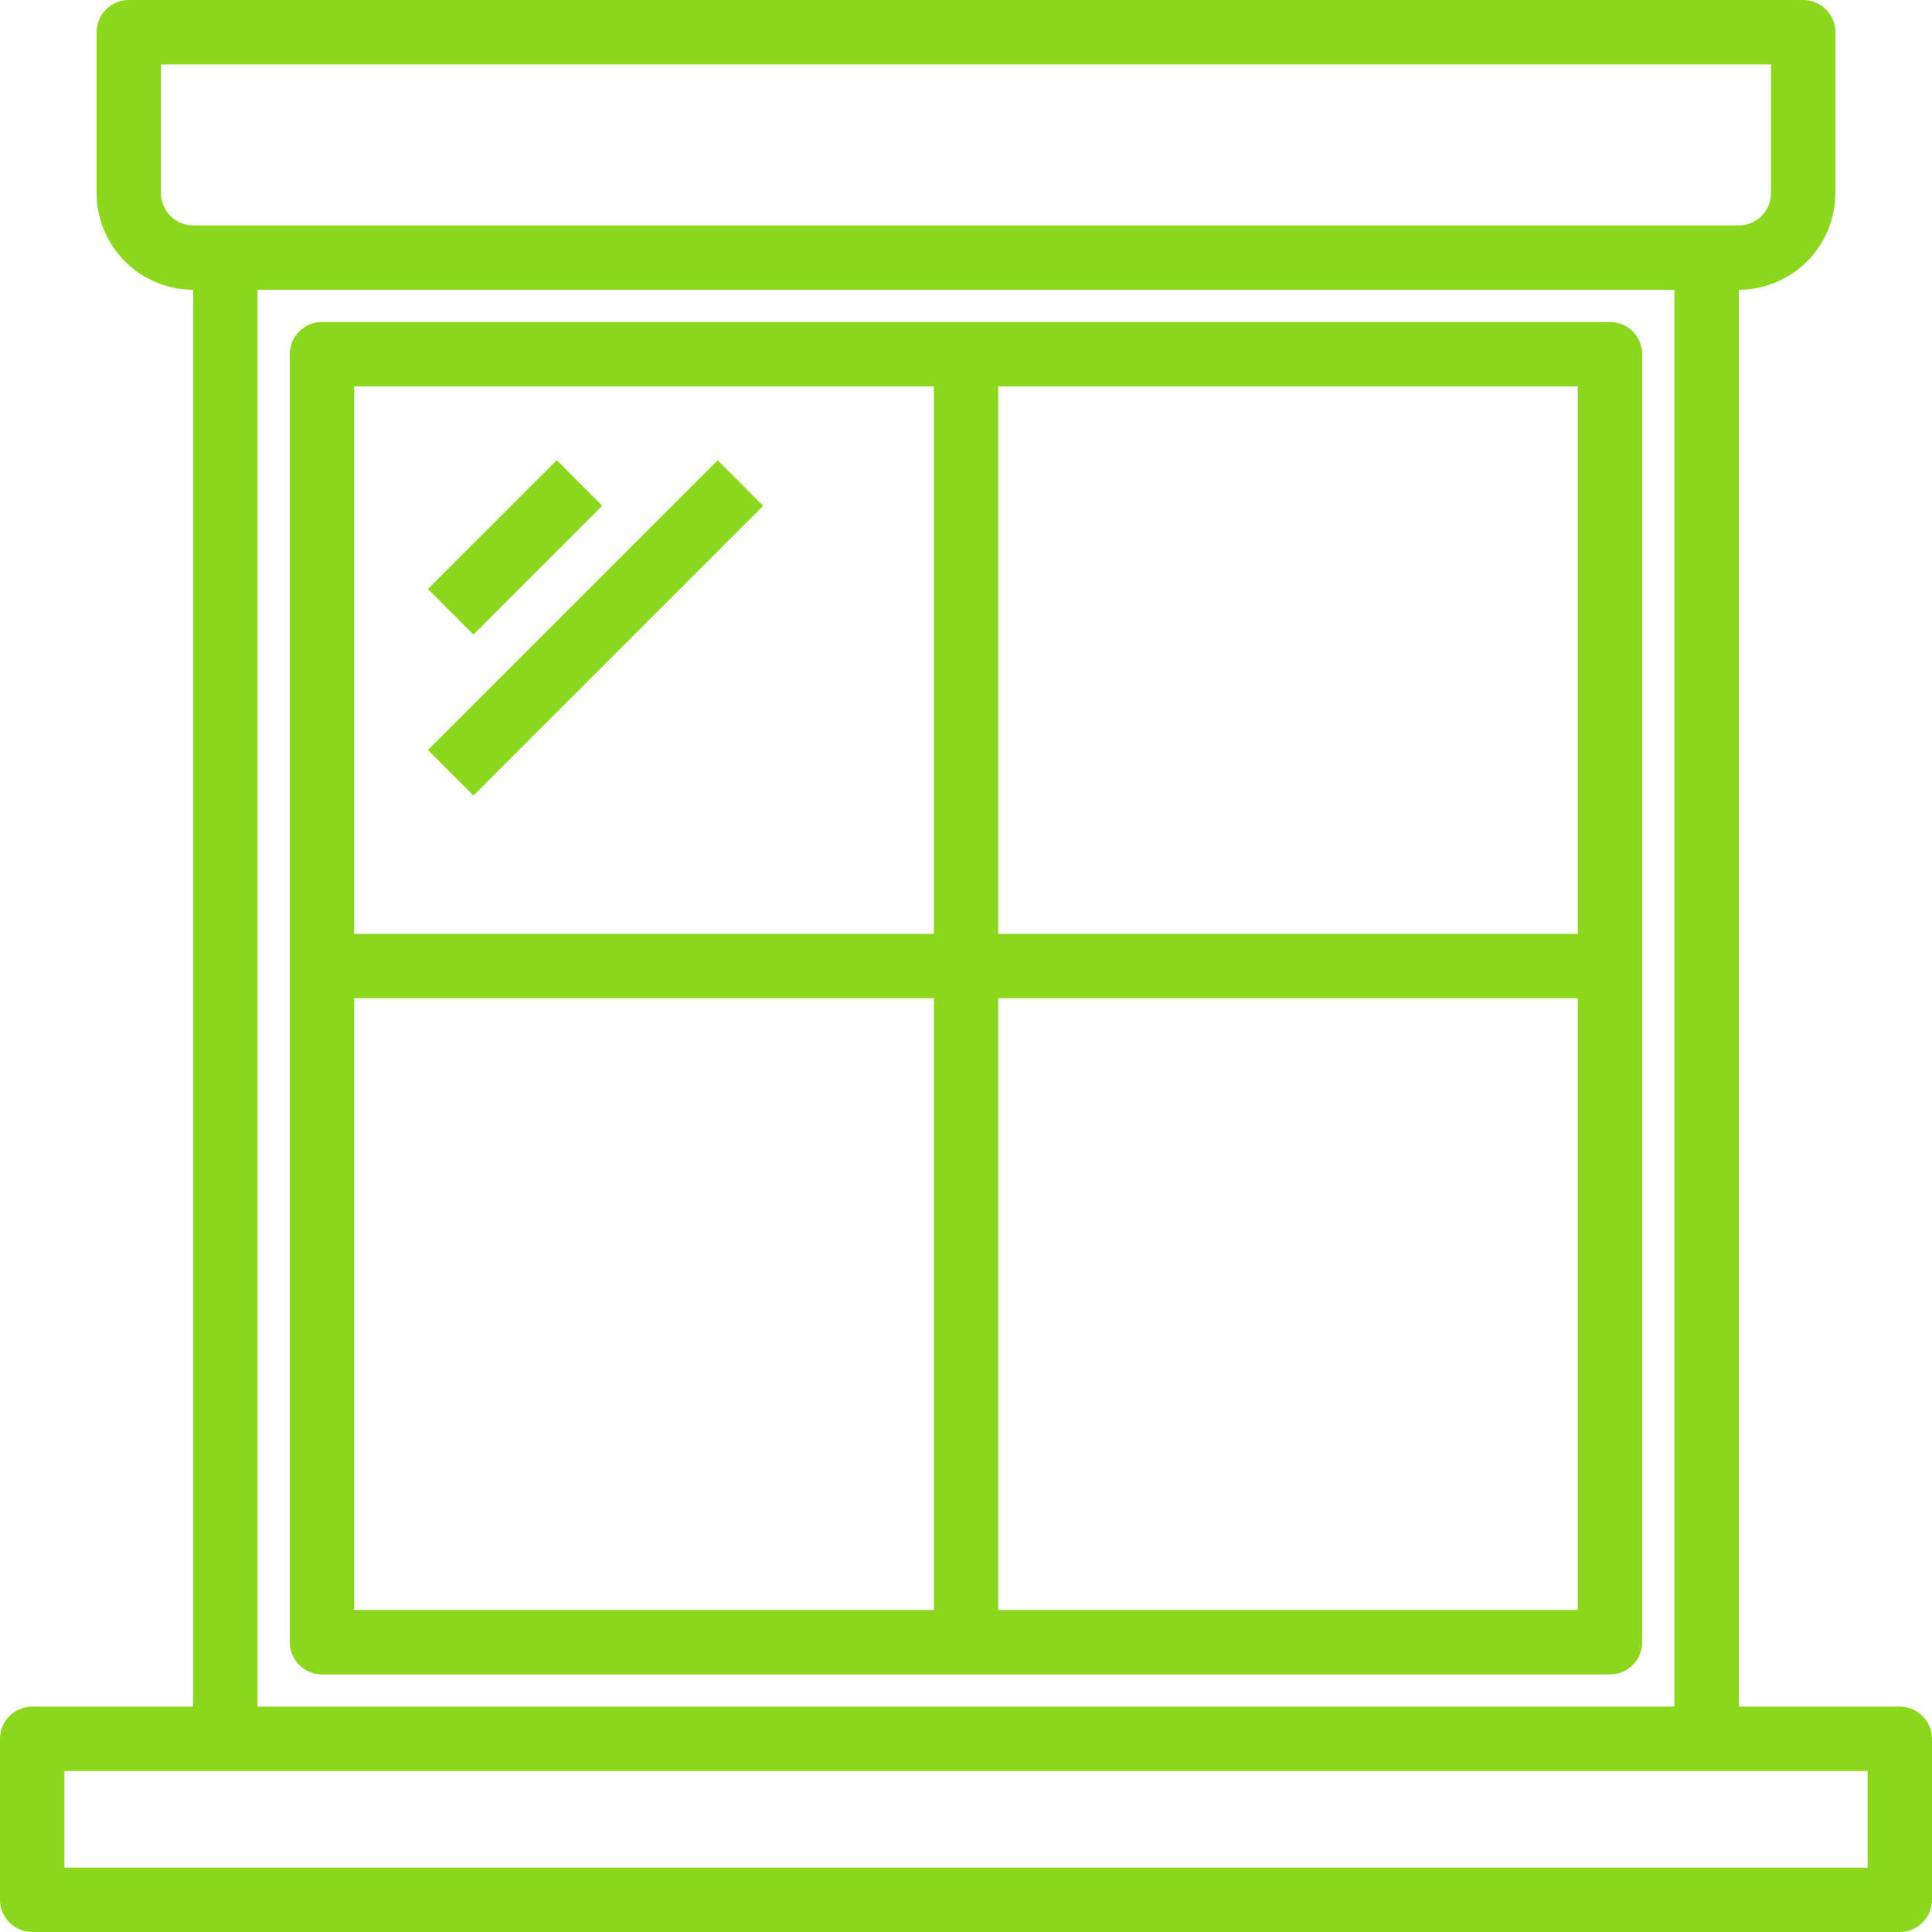
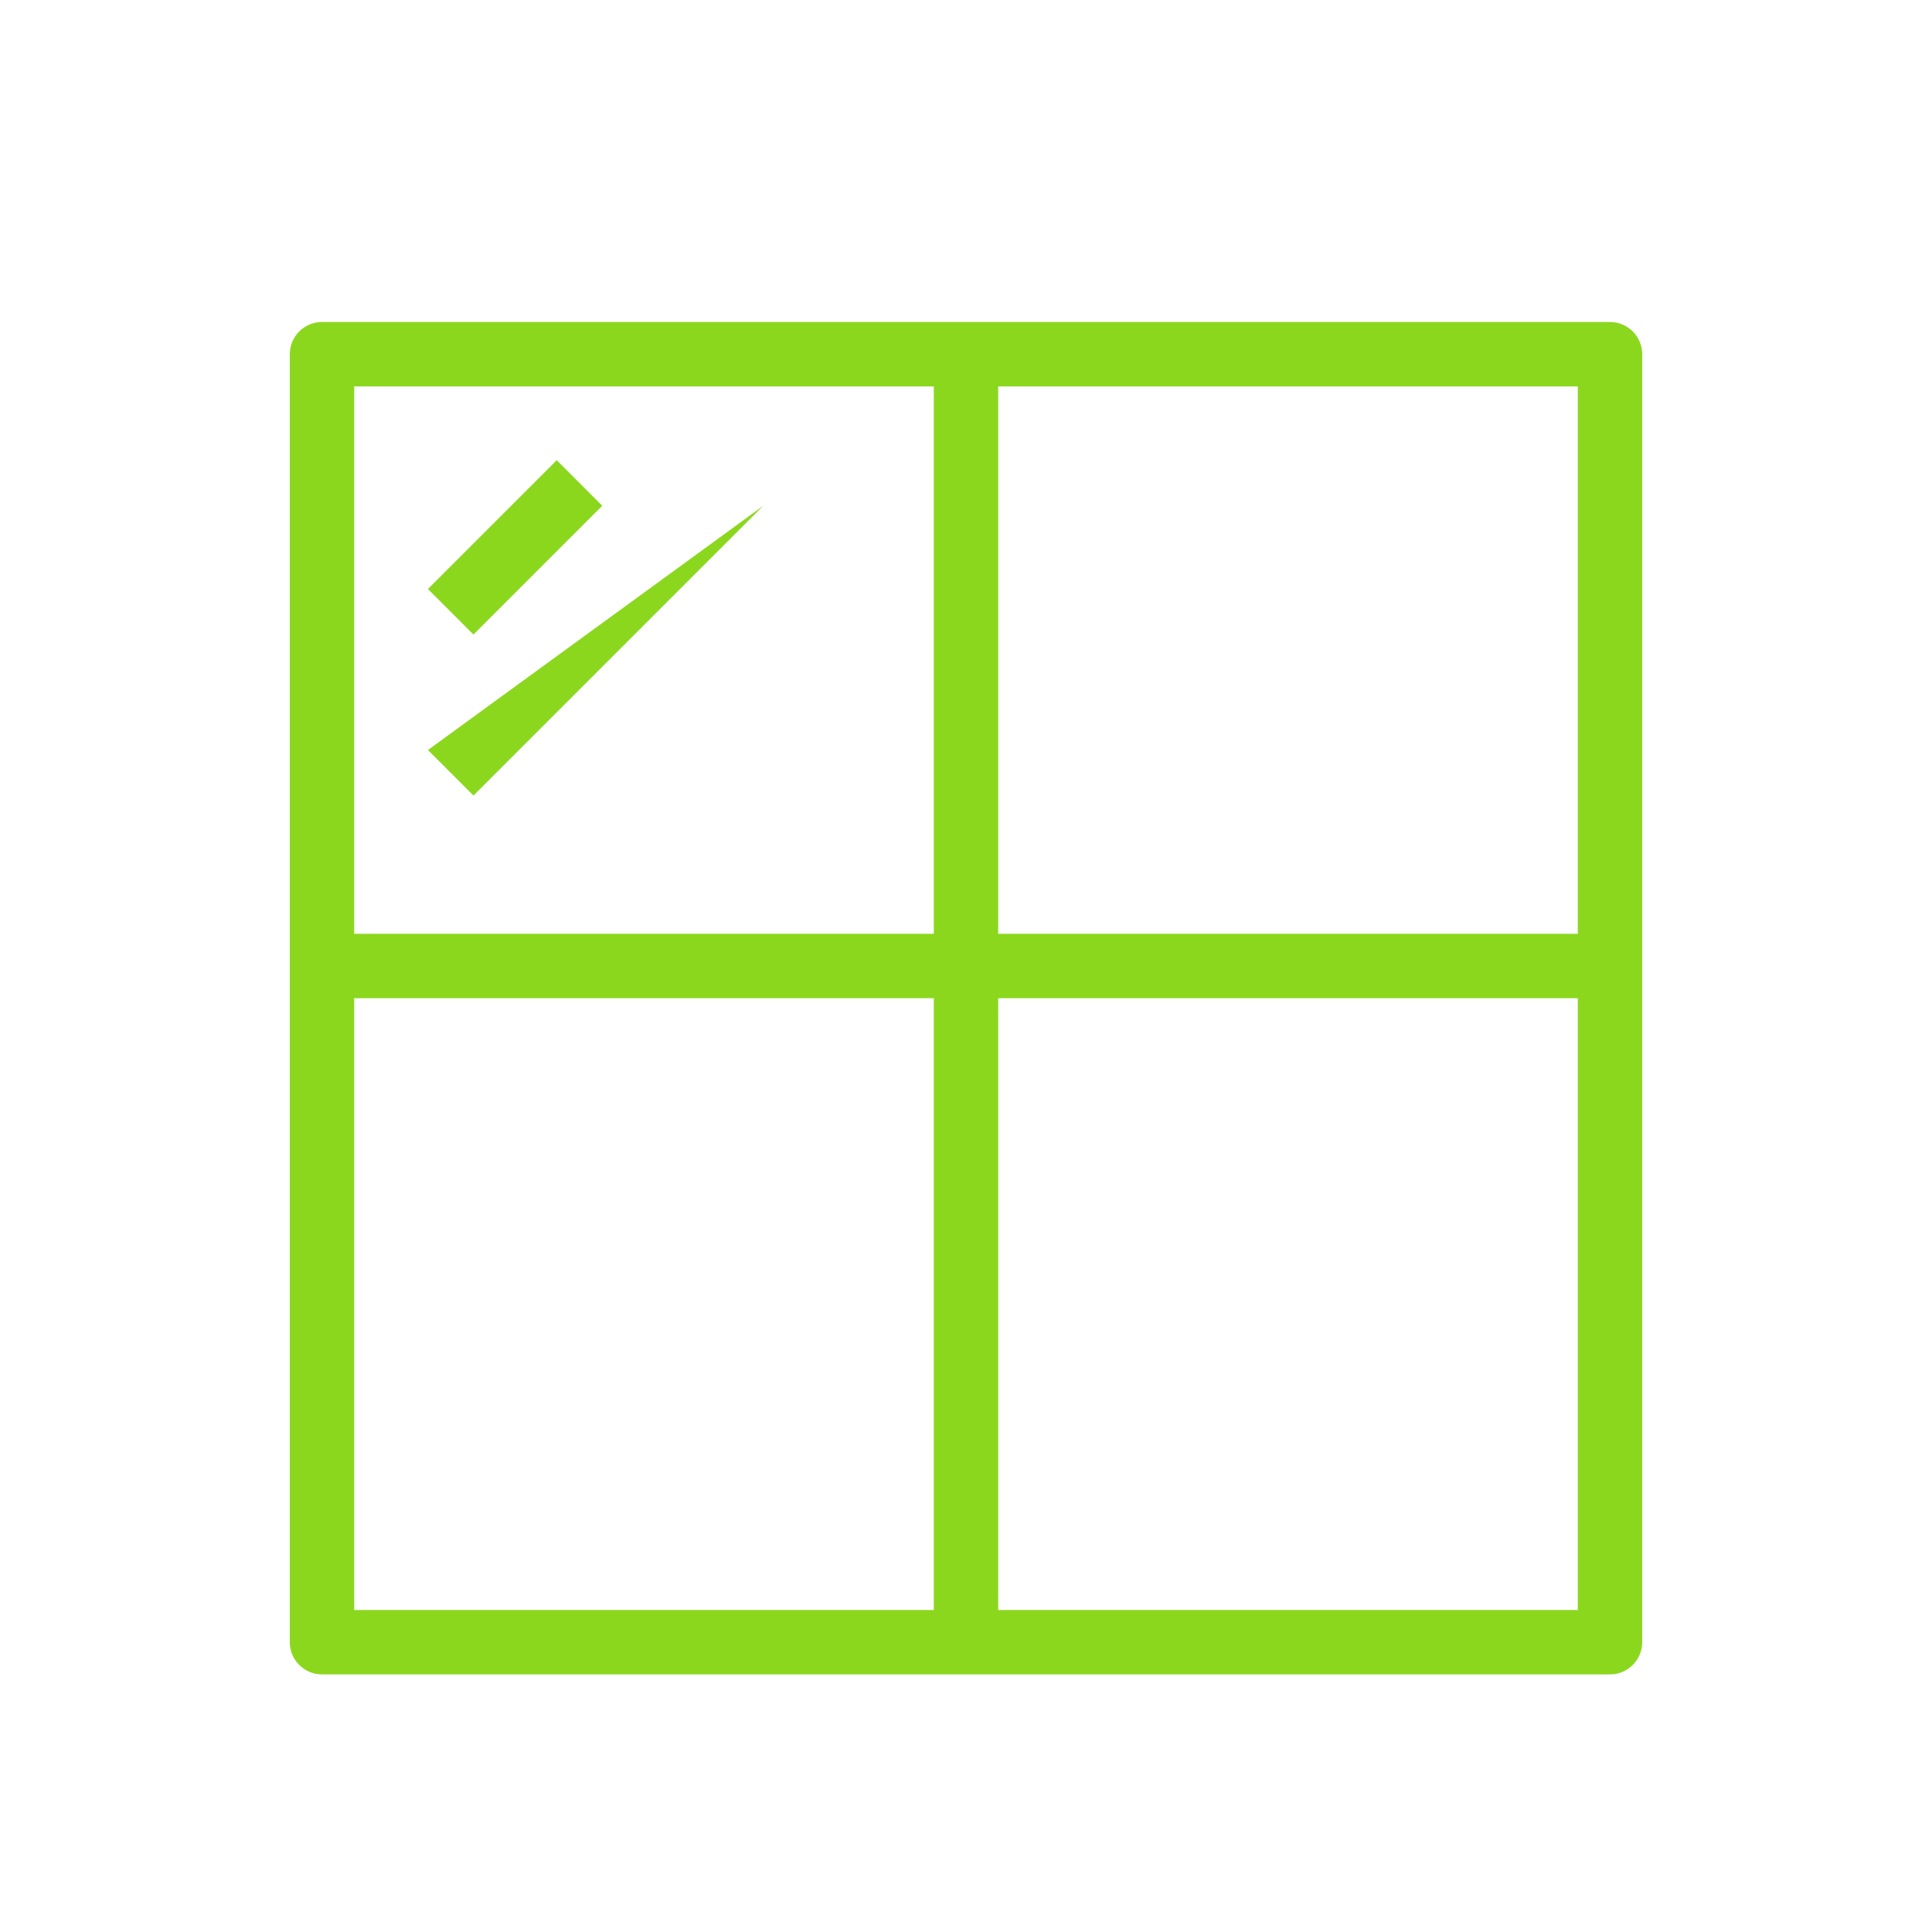
<svg xmlns="http://www.w3.org/2000/svg" width="75" height="75" viewBox="0 0 75 75" fill="none">
-   <path d="M73.75 66.25H67.5V11.25C68.494 11.247 69.446 10.851 70.148 10.148C70.851 9.446 71.247 8.494 71.25 7.5V1.25C71.25 0.918 71.118 0.601 70.884 0.366C70.65 0.132 70.332 0 70 0H5C4.668 0 4.351 0.132 4.116 0.366C3.882 0.601 3.75 0.918 3.75 1.25V7.5C3.753 8.494 4.149 9.446 4.852 10.148C5.554 10.851 6.506 11.247 7.5 11.25V66.25H1.25C0.918 66.25 0.601 66.382 0.366 66.616C0.132 66.85 0 67.168 0 67.5V73.75C0 74.082 0.132 74.4 0.366 74.634C0.601 74.868 0.918 75 1.25 75H73.75C74.082 75 74.4 74.868 74.634 74.634C74.868 74.4 75 74.082 75 73.75V67.5C75 67.168 74.868 66.85 74.634 66.616C74.4 66.382 74.082 66.25 73.75 66.25ZM6.25 7.5V2.5H68.75V7.5C68.75 7.832 68.618 8.149 68.384 8.384C68.15 8.618 67.832 8.75 67.5 8.75H7.5C7.168 8.75 6.851 8.618 6.616 8.384C6.382 8.149 6.25 7.832 6.25 7.5ZM65 11.25V66.25H10V11.25H65ZM72.5 72.5H2.5V68.75H72.5V72.5Z" fill="#8BD71E" />
  <path d="M62.5 12.5H12.5C12.168 12.5 11.851 12.632 11.616 12.866C11.382 13.101 11.25 13.418 11.25 13.75V63.75C11.25 64.082 11.382 64.4 11.616 64.634C11.851 64.868 12.168 65 12.5 65H62.5C62.831 65 63.15 64.868 63.384 64.634C63.618 64.4 63.75 64.082 63.75 63.75V13.75C63.75 13.418 63.618 13.101 63.384 12.866C63.15 12.632 62.831 12.5 62.5 12.5ZM36.25 62.5H13.75V38.75H36.25V62.5ZM36.25 36.25H13.75V15H36.25V36.25ZM61.25 62.5H38.75V38.75H61.25V62.5ZM61.25 36.25H38.75V15H61.25V36.25Z" fill="#8BD71E" />
-   <path d="M16.613 22.865L21.613 17.865L23.379 19.634L18.379 24.634L16.613 22.865ZM16.613 29.115L27.86 17.867L29.628 19.635L18.38 30.883L16.613 29.115Z" fill="#8BD71E" />
+   <path d="M16.613 22.865L21.613 17.865L23.379 19.634L18.379 24.634L16.613 22.865ZM16.613 29.115L29.628 19.635L18.38 30.883L16.613 29.115Z" fill="#8BD71E" />
</svg>